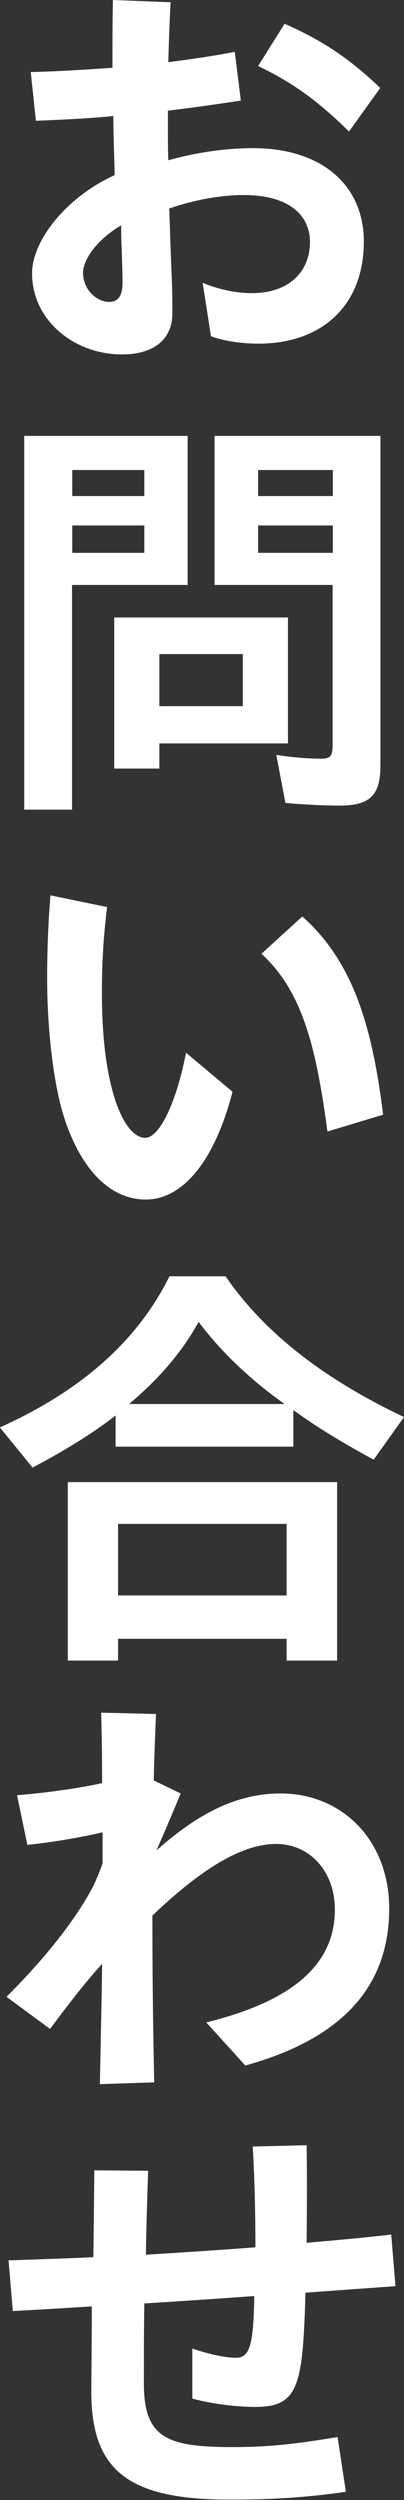
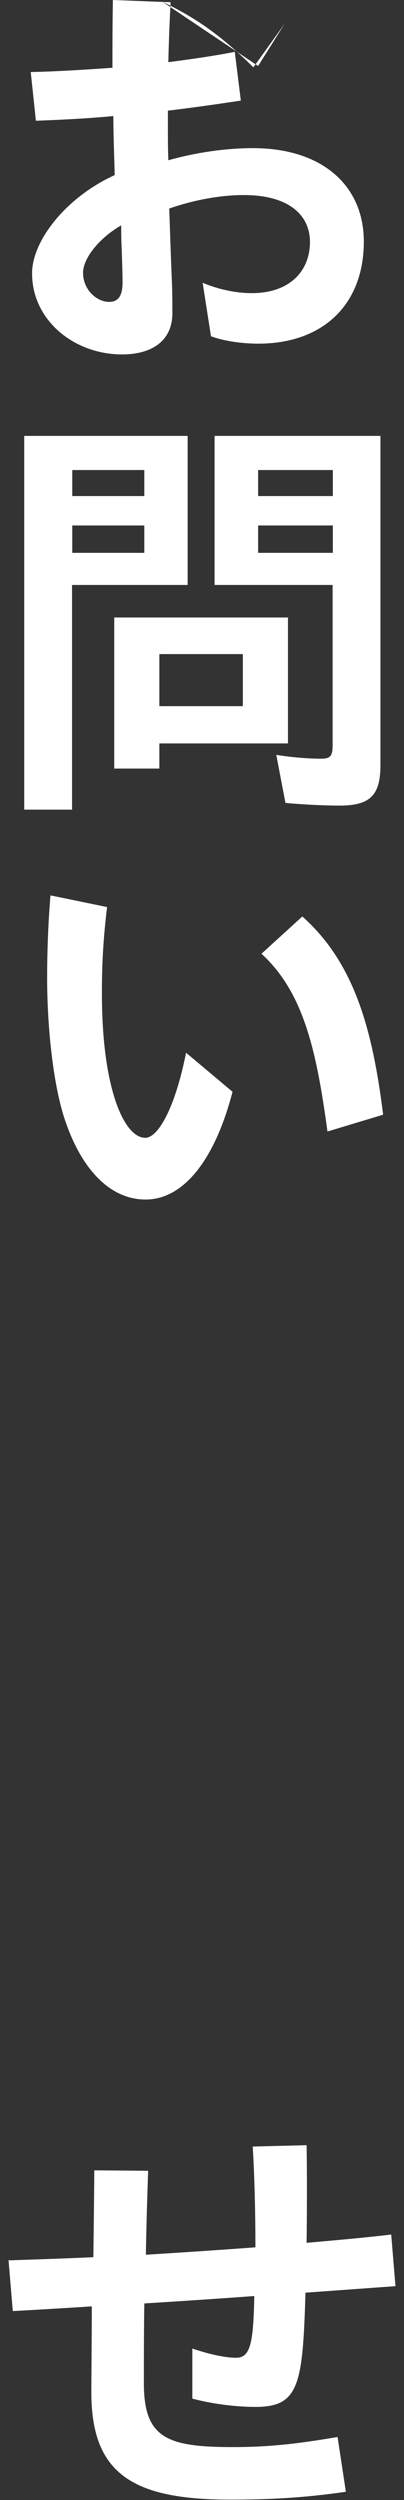
<svg xmlns="http://www.w3.org/2000/svg" id="_レイヤー_2" data-name="レイヤー 2" viewBox="0 0 18 111.38">
  <rect x="0" y="0" width="18" height="111.38" fill="#333333" stroke="none" />
  <defs>
    <style>
      .cls-1 {
        fill: #fff;
        stroke-width: 0px;
      }
    </style>
  </defs>
  <g id="_レイヤー_1-2" data-name="レイヤー 1">
    <g>
-       <path class="cls-1" d="M1.43,12.17c0-1.43,1.49-3.37,3.68-4.37-.02-.87-.06-1.78-.06-2.63-1.24.12-2.44.17-3.45.21l-.23-2.17c1.06-.02,2.34-.1,3.64-.19,0-.91,0-1.97.02-3.02l2.57.1c-.04.79-.08,1.74-.1,2.67,1.08-.14,2.11-.29,2.96-.46l.27,2.17c-.97.15-2.09.31-3.25.45v.72c0,.43,0,.93.02,1.49,1.24-.35,2.57-.54,3.77-.54,3.1,0,4.94,1.68,4.94,4.16,0,2.81-1.82,4.55-4.7,4.55-.75,0-1.55-.12-2.11-.33l-.37-2.38c.7.29,1.47.46,2.19.46,1.65,0,2.59-.95,2.59-2.28,0-1.2-.95-2.09-2.94-2.09-1.04,0-2.21.21-3.33.6.04,1.18.08,2.38.12,3.29.02.56.02.93.02,1.37,0,1.28-.97,1.84-2.24,1.84-2.17,0-4.01-1.55-4.01-3.6ZM4.86,13.45c.45,0,.6-.33.6-.87,0-.45-.02-.91-.04-1.55-.02-.35-.02-.68-.02-.99-1.01.58-1.7,1.49-1.7,2.11,0,.77.62,1.3,1.16,1.3ZM11.5,2.94l1.18-1.88c1.64.72,2.88,1.53,4.26,2.86l-1.39,1.94c-1.43-1.41-2.54-2.19-4.05-2.92Z" />
+       <path class="cls-1" d="M1.43,12.17c0-1.43,1.49-3.37,3.68-4.37-.02-.87-.06-1.78-.06-2.63-1.24.12-2.44.17-3.45.21l-.23-2.17c1.06-.02,2.34-.1,3.64-.19,0-.91,0-1.97.02-3.02l2.57.1c-.04.79-.08,1.74-.1,2.67,1.08-.14,2.11-.29,2.96-.46l.27,2.17c-.97.15-2.09.31-3.25.45v.72c0,.43,0,.93.02,1.49,1.24-.35,2.57-.54,3.77-.54,3.1,0,4.94,1.68,4.94,4.16,0,2.81-1.82,4.55-4.7,4.55-.75,0-1.55-.12-2.11-.33l-.37-2.38c.7.29,1.47.46,2.19.46,1.65,0,2.59-.95,2.59-2.28,0-1.2-.95-2.09-2.94-2.09-1.04,0-2.21.21-3.33.6.04,1.18.08,2.38.12,3.29.02.56.02.93.02,1.37,0,1.28-.97,1.84-2.24,1.84-2.17,0-4.01-1.55-4.01-3.6ZM4.86,13.45c.45,0,.6-.33.6-.87,0-.45-.02-.91-.04-1.55-.02-.35-.02-.68-.02-.99-1.01.58-1.7,1.49-1.7,2.11,0,.77.62,1.3,1.16,1.3ZM11.5,2.94l1.18-1.88l-1.39,1.94c-1.43-1.41-2.54-2.19-4.05-2.92Z" />
      <path class="cls-1" d="M1.08,19.42h7.28v6.64H3.21v10.01H1.08v-16.64ZM6.43,22.1v-1.16h-3.21v1.16h3.21ZM6.43,24.63v-1.22h-3.21v1.22h3.21ZM5.09,27.51h7.74v5.61h-5.73v1.12h-2.01v-6.74ZM10.82,31.46v-2.32h-3.72v2.32h3.72ZM12.72,35.78l-.41-2.15c.74.12,1.47.17,1.99.17.43,0,.52-.12.52-.62v-7.12h-5.26v-6.64h7.39v14.67c0,1.34-.46,1.8-1.82,1.8-.58,0-1.59-.04-2.42-.12ZM14.83,22.1v-1.16h-3.33v1.16h3.33ZM14.83,24.63v-1.22h-3.33v1.22h3.33Z" />
      <path class="cls-1" d="M2.85,49.76c-.45-1.41-.75-3.83-.75-6.21,0-1.03.04-2.38.15-3.66l2.52.52c-.16,1.33-.23,2.48-.23,3.77,0,1.99.19,3.46.52,4.59.35,1.2.87,1.92,1.41,1.92.6,0,1.35-1.41,1.82-3.79l2.07,1.74c-.81,3.12-2.23,4.8-3.87,4.8s-2.92-1.43-3.64-3.68ZM11.65,42.49l1.82-1.66c2.3,2.05,3.12,4.97,3.6,8.83l-2.48.75c-.5-3.72-1.1-6.23-2.94-7.92Z" />
-       <path class="cls-1" d="M0,63.59c3.64-1.64,6.14-3.87,7.55-6.73h2.5c1.68,2.46,4.32,4.55,7.95,6.27l-1.35,1.9c-1.53-.83-2.65-1.53-3.58-2.21v1.63h-7.92v-1.39c-.93.74-2.3,1.59-3.7,2.32l-1.45-1.78ZM3.02,66.03h12v7.95h-2.25v-.97h-7.51v.97h-2.24v-7.95ZM12.77,71.08v-3.19h-7.51v3.19h7.51ZM12.68,62.55c-1.53-1.08-2.88-2.38-3.83-3.66-.7,1.28-1.72,2.5-3.1,3.66h6.93Z" />
-       <path class="cls-1" d="M4.55,87.49c-.79.87-1.53,1.84-2.32,2.9l-1.94-1.43c1.74-1.74,2.98-3.33,3.74-4.7.19-.33.37-.77.54-1.24v-1.39c-1.06.25-2.36.46-3.35.56l-.46-2.21c1.41-.12,2.73-.31,3.79-.54,0-1.22-.02-2.17-.04-3.14l2.44.06c-.04,1.01-.08,1.94-.1,2.96l1.2.58c-.27.66-.64,1.53-1.08,2.54,1.9-1.7,3.64-2.54,5.53-2.54,2.75,0,4.84,2.09,4.84,5.13,0,3.58-2.23,5.83-6.41,6.99l-1.74-1.92c3.93-.97,5.73-2.63,5.73-5.03,0-1.66-1.08-2.92-2.63-2.92-1.66,0-3.56,1.34-5.5,3.19,0,2.54.02,4.43.08,7.43l-2.42.08c.04-2.07.08-3.75.1-5.36Z" />
      <path class="cls-1" d="M.41,100.7c1.18-.04,2.44-.08,3.75-.14.02-1.65.04-3.16.04-3.87l2.4.02c-.04,1.16-.08,2.44-.1,3.74,1.63-.1,3.27-.21,4.88-.33,0-1.61-.04-3.16-.12-4.49l2.4-.06c.02.99.02,2.77,0,4.35,1.34-.12,2.61-.23,3.77-.37l.19,2.3-4.01.29c-.12,4.12-.29,5.09-2.23,5.09-.81,0-1.88-.12-2.81-.37v-2.23c.74.25,1.45.41,1.95.41.64,0,.77-.66.81-2.75-1.64.12-3.29.23-4.9.33-.02,1.2-.02,2.4-.02,3.56,0,2.44,1.03,2.84,3.97,2.84,1.59,0,2.84-.14,4.66-.45l.37,2.44c-1.86.27-3.37.35-5.17.35-4.39,0-6.17-1.2-6.17-4.78,0-.74.02-2.21.02-3.83-1.22.08-2.42.15-3.52.21l-.19-2.28Z" />
    </g>
  </g>
</svg>